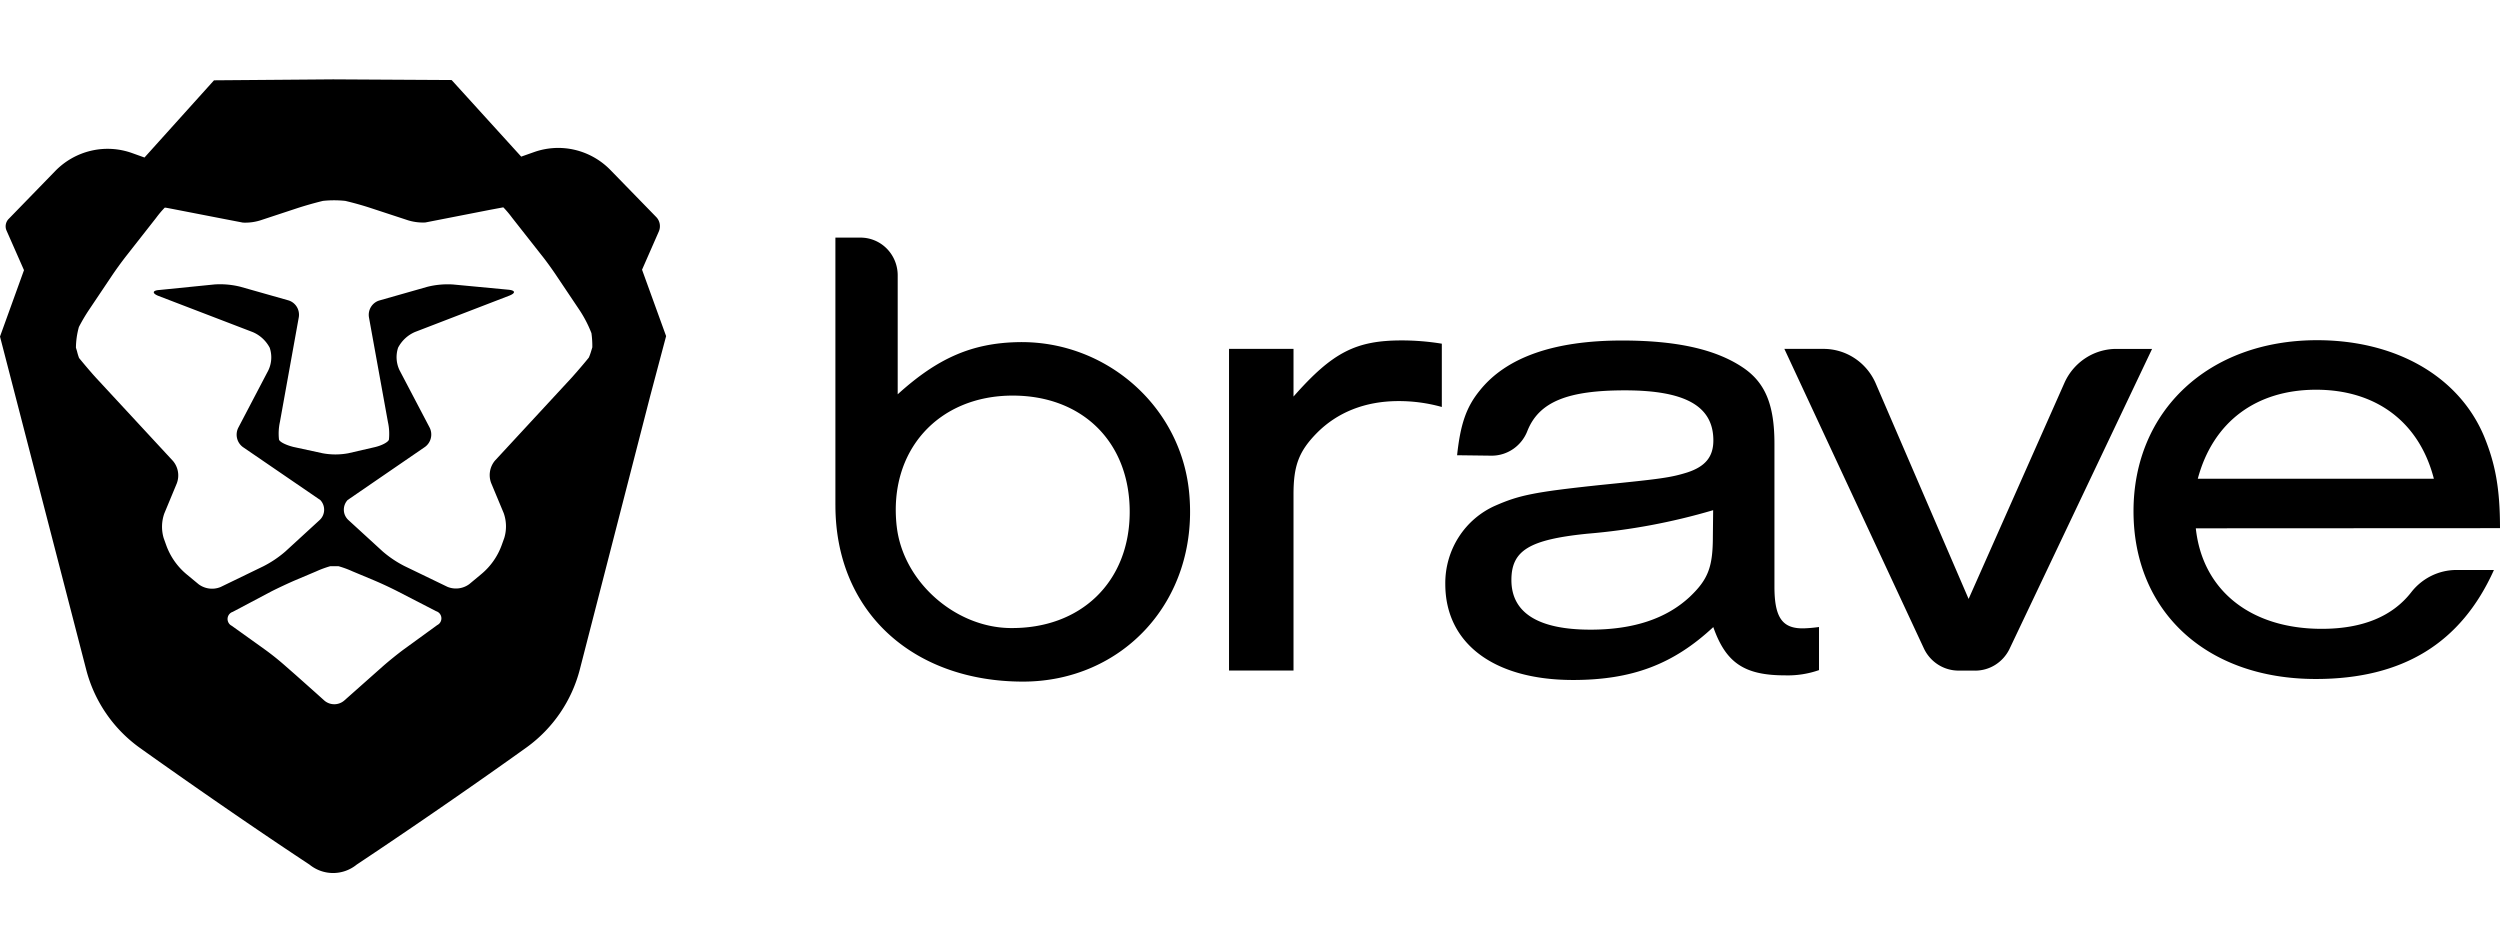
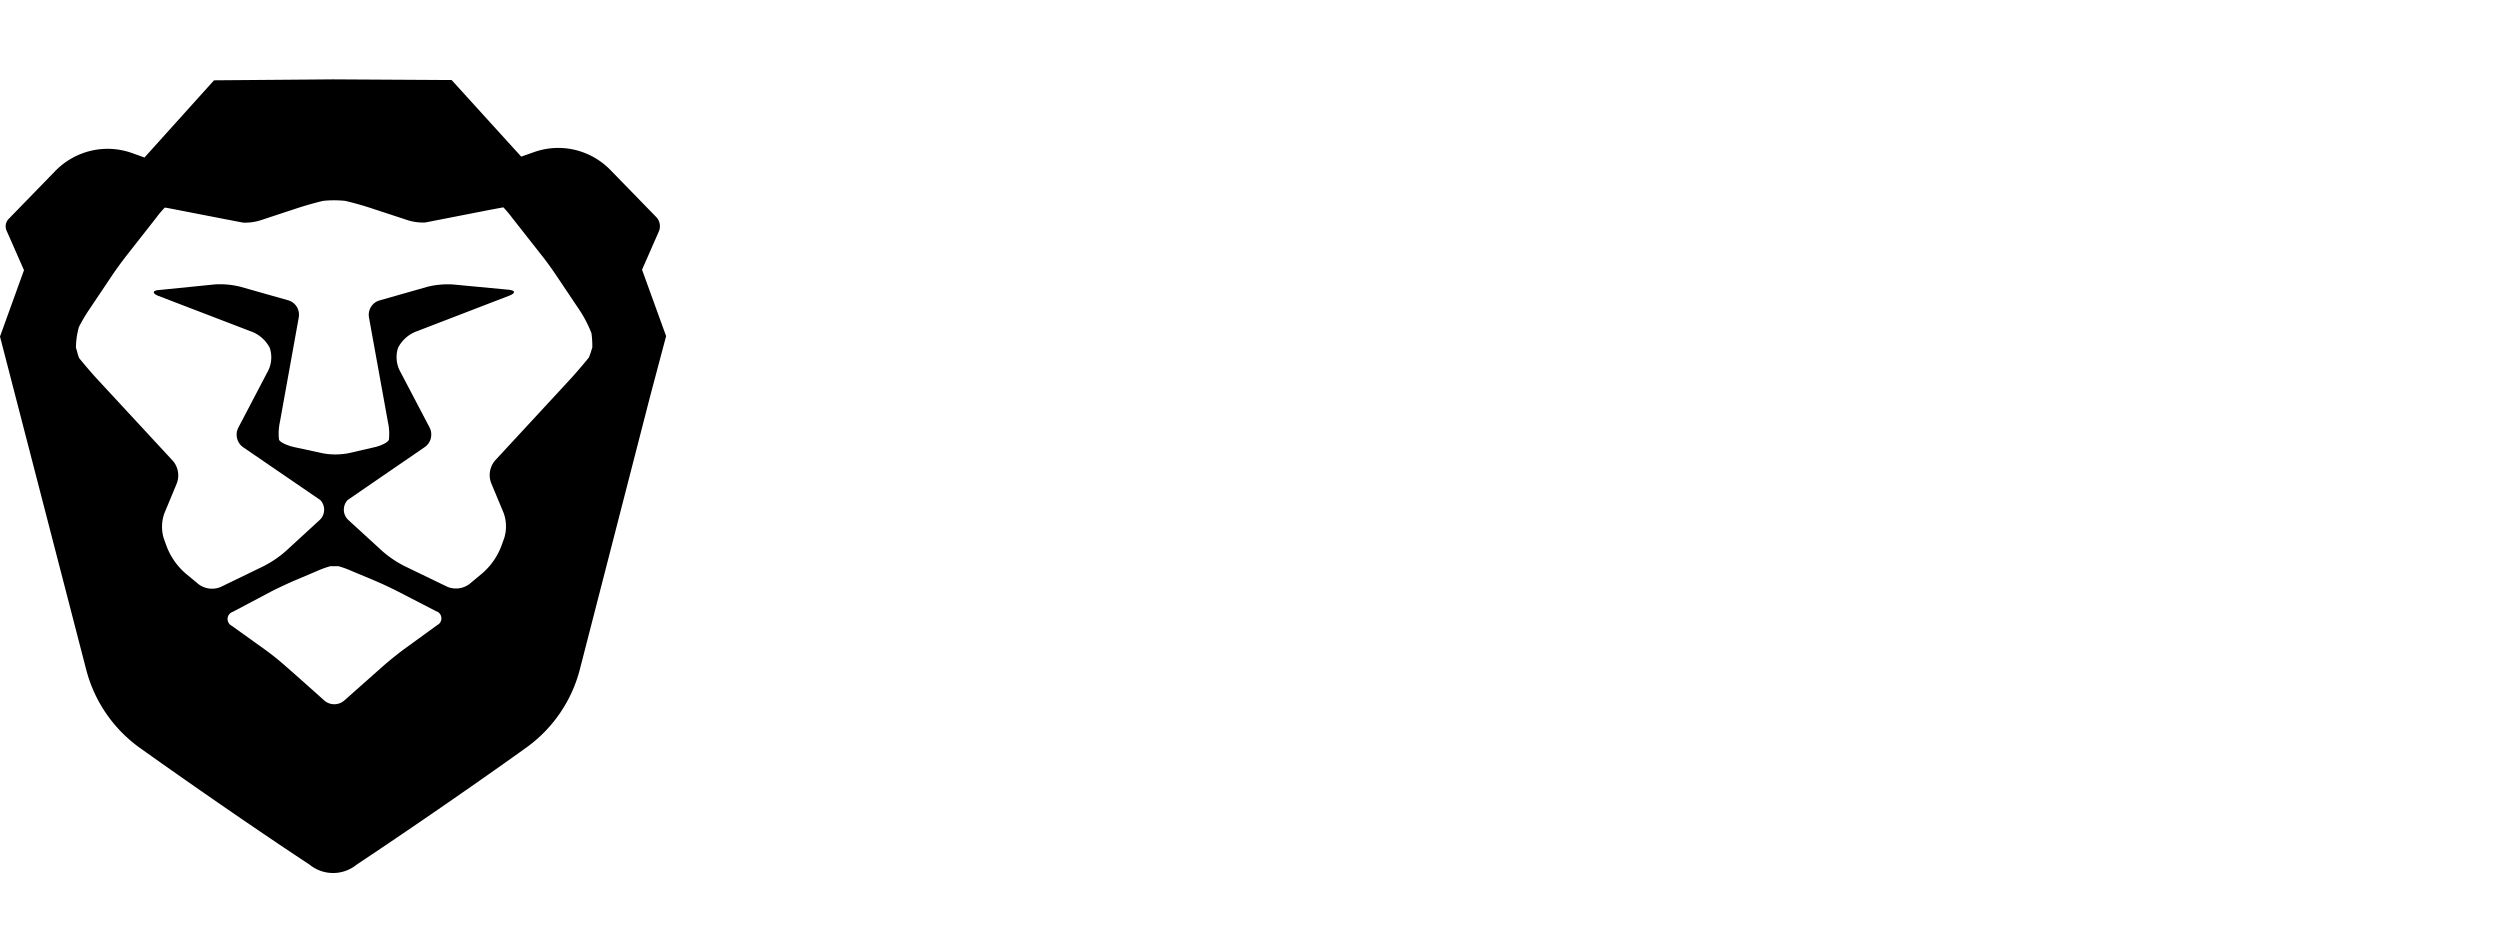
<svg xmlns="http://www.w3.org/2000/svg" width="126" height="48" fill="#000">
-   <path d="M42.104 25.46V11.976h1.269c.496 0 .972.2 1.323.557s.548.84.548 1.344v5.996c2.034-1.845 3.767-2.582 6.071-2.629 4.415-.092 8.278 3.246 8.631 7.726.436 5.354-3.397 9.383-8.388 9.383-5.477 0-9.453-3.454-9.453-8.892zm3.09 1.06c.309 2.786 2.93 5.088 5.692 5.133 3.587.056 6.051-2.327 6.051-5.856s-2.395-5.859-5.897-5.859c-3.739 0-6.272 2.761-5.847 6.582zm19.999-8.937v2.403c1.976-2.243 3.151-2.829 5.463-2.829a12.54 12.54 0 0 1 2.012.165v3.19a8.01 8.01 0 0 0-2.18-.297c-1.675 0-3.082.561-4.122 1.612-.905.922-1.173 1.646-1.173 3.084v8.884h-3.25V17.582h3.25zm8.245 5.36c.168-1.578.469-2.433 1.14-3.258 1.341-1.682 3.755-2.523 7.174-2.523 2.715 0 4.691.429 6.071 1.348 1.139.757 1.609 1.875 1.609 3.849v7.204c0 1.578.403 2.139 1.509 2.105.246-.009.493-.032.737-.067v2.173c-.55.192-1.13.281-1.711.264-2.045 0-2.983-.625-3.617-2.433-2.011 1.875-4.089 2.666-7.072 2.666-3.987 0-6.435-1.842-6.435-4.836-.009-.836.225-1.656.672-2.358a4.21 4.21 0 0 1 1.842-1.589c1.206-.527 1.931-.69 5.397-1.054 2.95-.297 3.452-.362 4.291-.625.905-.297 1.308-.788 1.308-1.612 0-1.744-1.44-2.523-4.459-2.523-2.853 0-4.321.561-4.912 2.041-.141.368-.388.684-.708.907a1.91 1.91 0 0 1-1.088.344l-1.747-.022zm12.905 2.77c-2.071.612-4.197 1.009-6.346 1.186-2.917.297-3.822.841-3.822 2.335 0 1.646 1.341 2.501 3.987 2.501 2.18 0 3.822-.561 4.994-1.646.938-.889 1.173-1.514 1.173-3.061l.014-1.315zm13.198 8.085h-.828a1.91 1.91 0 0 1-1.024-.295 1.95 1.95 0 0 1-.715-.801l-7.042-15.118h1.954a2.84 2.84 0 0 1 1.572.461c.469.305.84.742 1.069 1.258l4.691 10.883 4.843-10.919a2.9 2.9 0 0 1 1.071-1.233 2.84 2.84 0 0 1 1.558-.449h1.775l-7.194 15.138c-.162.325-.409.597-.714.788a1.91 1.91 0 0 1-1.016.289zm11.128-7.171c.334 3.126 2.76 5.066 6.347 5.066 2.036 0 3.554-.614 4.511-1.844a2.92 2.92 0 0 1 1.012-.826 2.87 2.87 0 0 1 1.265-.296h1.89c-1.656 3.686-4.592 5.494-8.982 5.494-5.496 0-9.183-3.389-9.183-8.455s3.789-8.62 9.252-8.62c3.954 0 7.138 1.808 8.413 4.836.569 1.382.806 2.632.806 4.637l-15.331.008zm11.998-2.5c-.737-2.862-2.917-4.485-5.933-4.485s-5.195 1.612-5.965 4.485h11.898z" />
  <path fill-rule="evenodd" d="M32.358 13.59l1.214 3.35-.803 3.025-3.543 13.764a7.01 7.01 0 0 1-2.666 3.925s-3.791 2.733-8.584 5.923c-.337.274-.756.423-1.188.423s-.851-.149-1.188-.423c-4.266-2.815-8.59-5.912-8.59-5.912a7.01 7.01 0 0 1-2.668-3.925L0 16.963l1.209-3.347-.88-1.996a.53.53 0 0 1-.036-.308c.019-.104.068-.2.141-.275L2.77 8.634a3.7 3.7 0 0 1 1.812-1.035 3.66 3.66 0 0 1 2.076.116l.624.224 3.504-3.891L16.774 4h.039l5.949.034 3.507 3.86.643-.227a3.65 3.65 0 0 1 2.061-.114 3.69 3.69 0 0 1 1.802 1.025l2.296 2.358a.66.66 0 0 1 .178.345.67.67 0 0 1-.045.387l-.844 1.923zm-2.506 3.919l-.055.18a2.68 2.68 0 0 1-.119.331c-.229.289-.618.737-.869 1.018l-3.863 4.177a1.13 1.13 0 0 0-.248.534 1.14 1.14 0 0 0 .053.588l.635 1.522c.144.403.154.843.03 1.253l-.127.353c-.207.575-.562 1.082-1.029 1.469l-.607.505c-.157.116-.341.189-.534.213a1.13 1.13 0 0 1-.569-.076l-2.158-1.043a5.48 5.48 0 0 1-1.104-.74l-1.73-1.584c-.069-.063-.124-.14-.164-.225s-.061-.178-.064-.272.012-.188.045-.276.083-.168.147-.236l3.896-2.674a.77.77 0 0 0 .296-.442.78.78 0 0 0-.059-.531l-1.515-2.887c-.173-.357-.2-.769-.075-1.146.188-.356.491-.636.858-.791l4.738-1.825c.339-.132.323-.269-.041-.303l-2.784-.263c-.437-.028-.875.011-1.3.118l-2.423.69c-.172.053-.319.167-.415.322s-.132.339-.104.519l.957 5.281c.065.292.081.594.05.892-.041.126-.364.297-.72.378l-1.327.306c-.429.08-.868.08-1.297 0l-1.476-.32c-.356-.09-.682-.244-.72-.37-.033-.298-.017-.599.047-.891l.952-5.282c.028-.18-.009-.365-.104-.519s-.243-.269-.415-.322l-2.423-.687c-.425-.106-.863-.146-1.3-.118l-2.784.28c-.361.022-.381.171-.039.303l4.741 1.819c.367.155.67.434.858.791a1.52 1.52 0 0 1-.074 1.146l-1.512 2.887a.78.78 0 0 0-.059.531.77.77 0 0 0 .296.442l3.899 2.669c.064.068.114.148.147.236s.048.182.045.276a.71.71 0 0 1-.064.272c-.039.085-.095.162-.164.225l-1.727 1.584a5.48 5.48 0 0 1-1.104.743l-2.158 1.046c-.18.074-.376.101-.569.077a1.14 1.14 0 0 1-.535-.212l-.607-.502c-.466-.386-.822-.892-1.029-1.466l-.127-.353c-.124-.41-.113-.85.03-1.253l.632-1.522a1.14 1.14 0 0 0 .053-.588 1.13 1.13 0 0 0-.249-.534L4.856 19.06c-.251-.272-.643-.737-.872-1.018a2.7 2.7 0 0 1-.102-.339l-.055-.179c.004-.353.054-.703.149-1.043a8.84 8.84 0 0 1 .522-.883l1.104-1.646a18.36 18.36 0 0 1 .786-1.085l1.476-1.881c.135-.183.281-.358.439-.521h.03c.003-.003.298.053.657.123l2.263.44.99.191a2.54 2.54 0 0 0 .969-.143l1.785-.589a18.43 18.43 0 0 1 1.278-.362c.375-.04.753-.04 1.128 0a15.75 15.75 0 0 1 1.278.359l1.785.586a2.54 2.54 0 0 0 .969.143l3.25-.636.657-.123h.03a5.23 5.23 0 0 1 .439.521l1.479 1.881c.235.289.582.776.786 1.085l1.104 1.646a6.08 6.08 0 0 1 .629 1.205c.033.238.047.478.044.718zM17.066 28.538a5.04 5.04 0 0 1 .701.258l1.06.443a18.84 18.84 0 0 1 1.206.561l1.951 1.006a.37.37 0 0 1 .181.124.38.38 0 0 1 .032.423c-.037.066-.093.118-.16.151l-1.697 1.233c-.298.221-.764.597-1.04.841l-1.954 1.733a.77.77 0 0 1-.996 0l-.453-.407-.999-.889-.477-.418a13.49 13.49 0 0 0-1.043-.841L11.68 31.54c-.067-.033-.123-.085-.16-.151s-.055-.141-.05-.216a.38.38 0 0 1 .078-.207c.046-.06.108-.104.179-.127l1.954-1.034c.323-.163.864-.418 1.2-.561l1.062-.449a5.04 5.04 0 0 1 .701-.258h.422z" />
</svg>